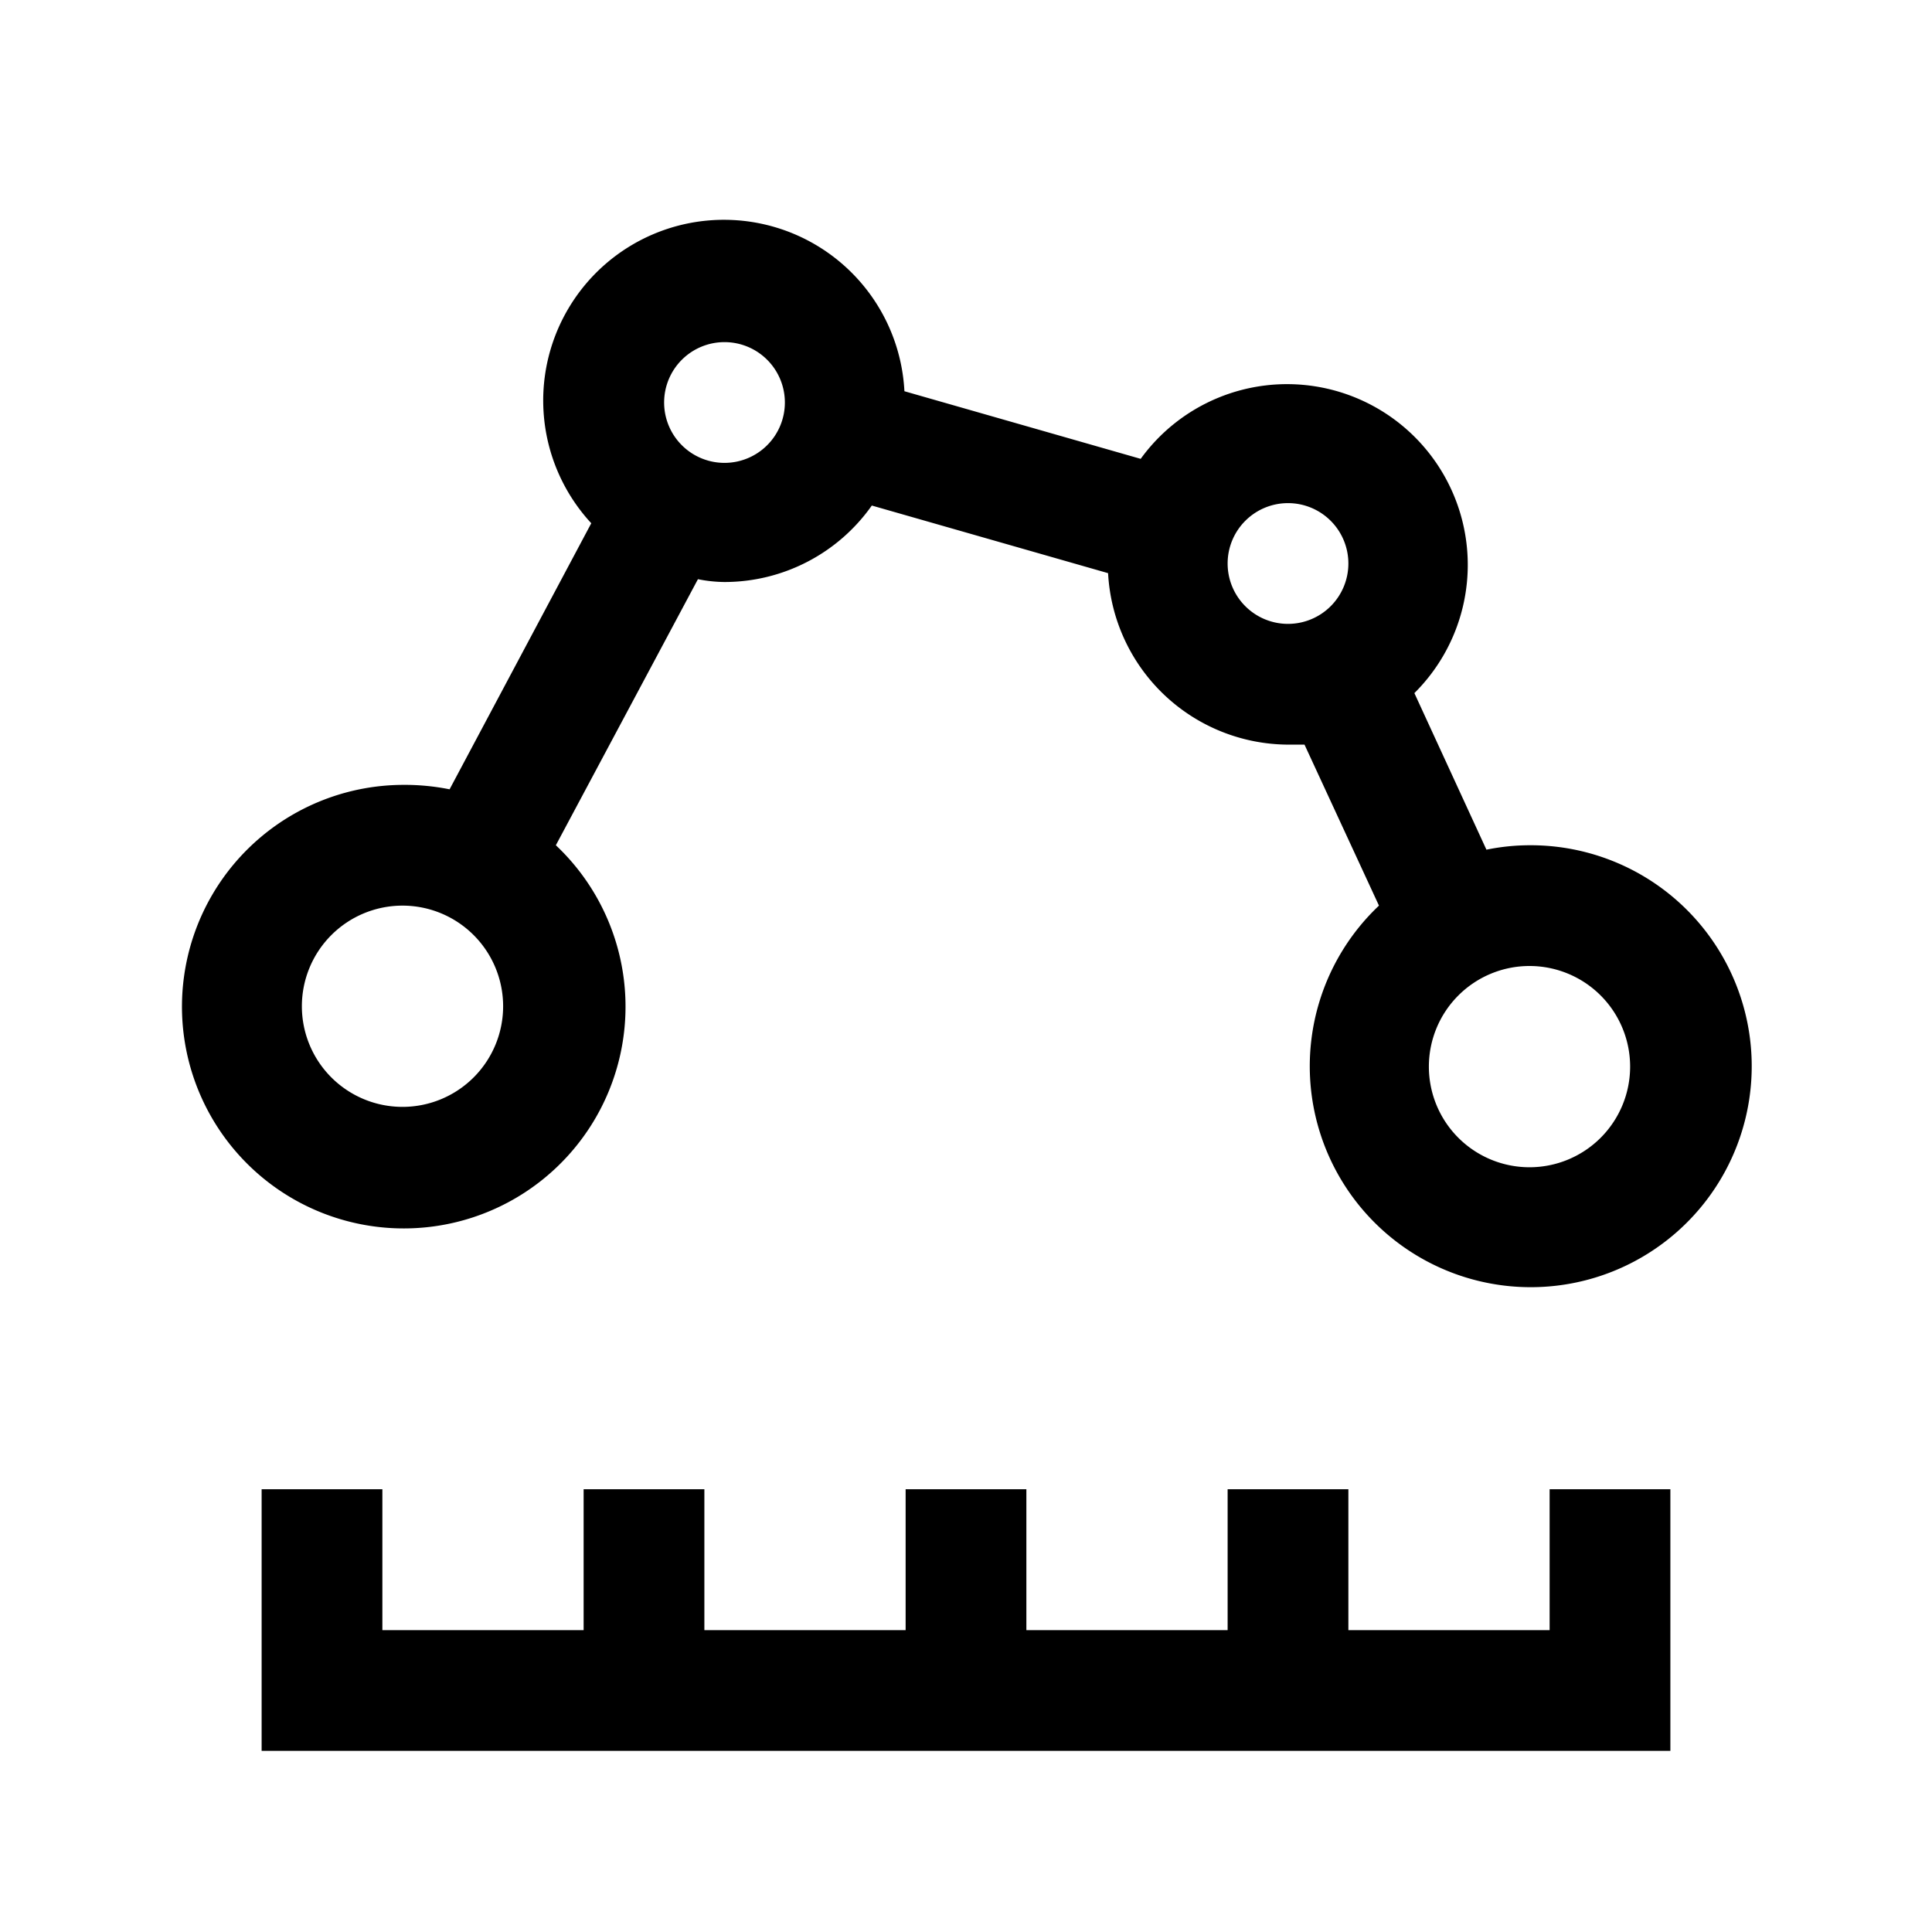
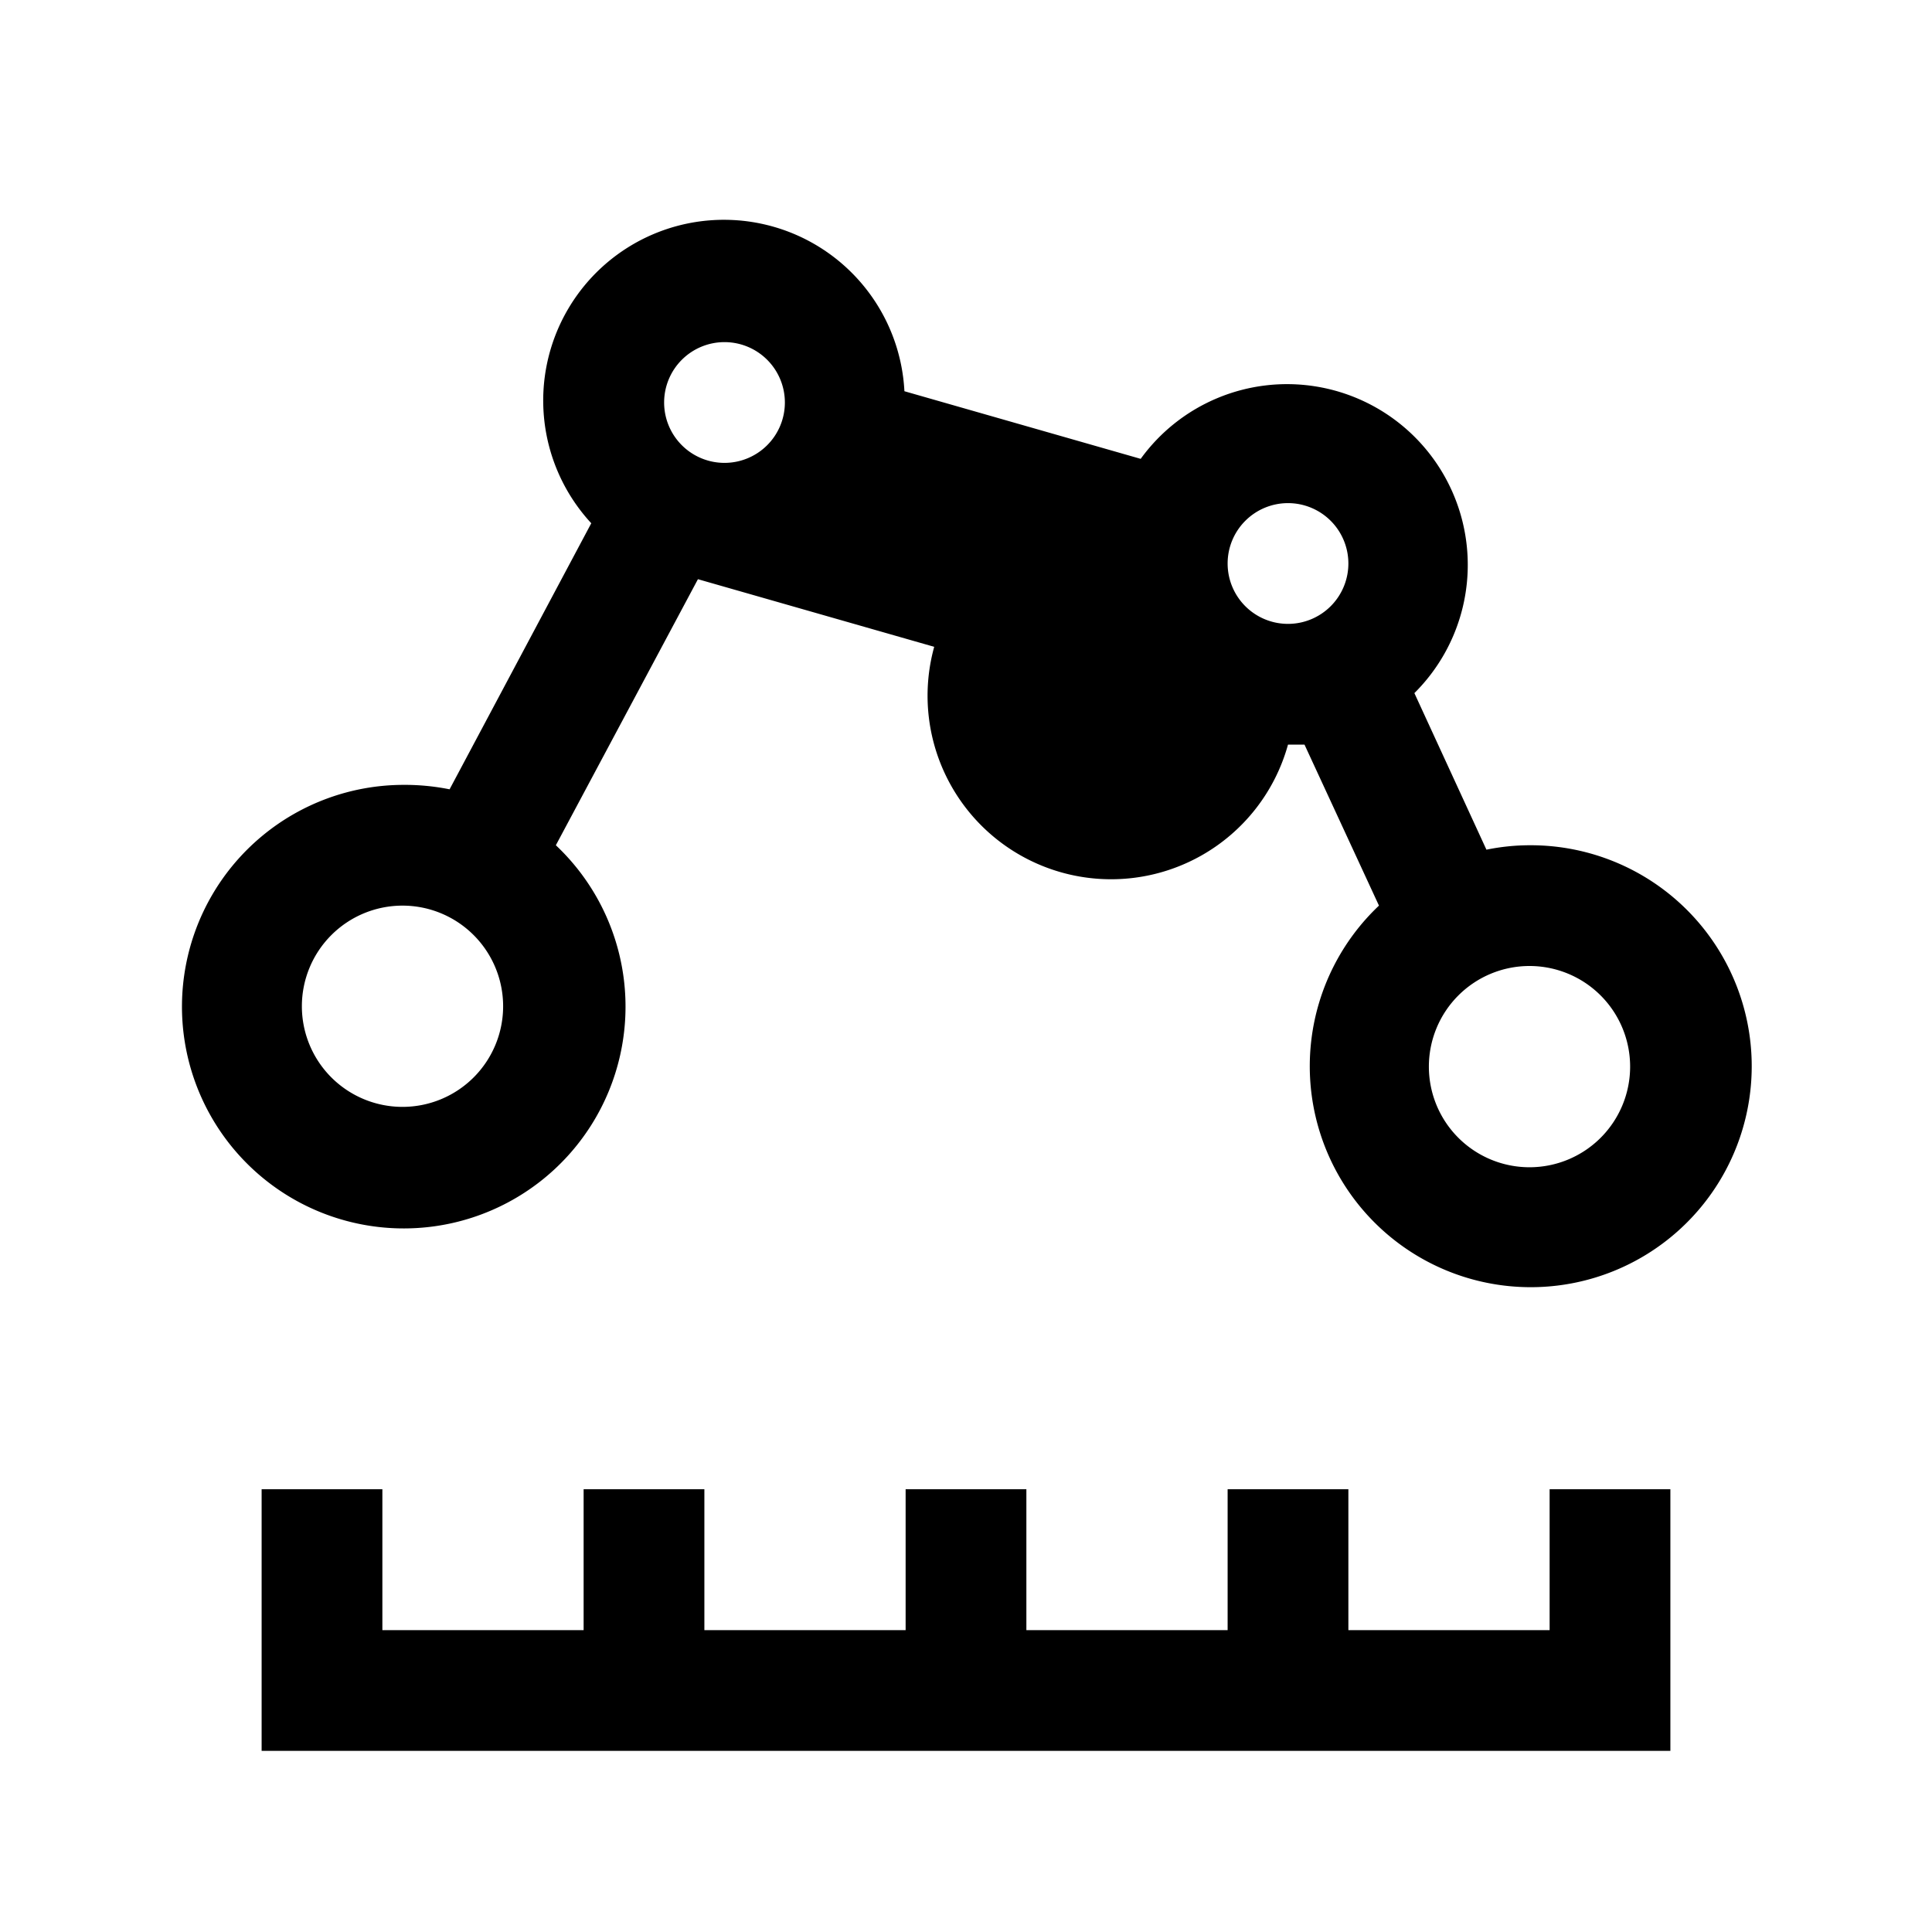
<svg xmlns="http://www.w3.org/2000/svg" data-name="Слой 1" viewBox="0 0 48 48">
-   <path d="M38 21a5.39 5.39 0 0 0-1.07.11l-1.79-3.89a4.49 4.49 0 1 0-6.8-5.82l-5.87-1.68A4.49 4.49 0 1 0 14.69 13l-3.52 6.61A5.67 5.67 0 0 0 10 19.5a5.51 5.51 0 1 0 3.81 1.5l3.53-6.61a3.51 3.51 0 0 0 .66.07 4.48 4.48 0 0 0 3.66-1.9l5.87 1.68A4.5 4.5 0 0 0 32 18.5h.41l1.85 4A5.49 5.49 0 1 0 38 21Zm-28 6.5a2.5 2.5 0 1 1 2.5-2.5 2.5 2.5 0 0 1-2.5 2.5Zm8-16a1.5 1.5 0 1 1 1.5-1.5 1.5 1.5 0 0 1-1.5 1.5ZM30.5 14a1.5 1.5 0 1 1 1.5 1.5 1.5 1.5 0 0 1-1.5-1.5ZM38 29a2.5 2.5 0 1 1 2.5-2.5A2.5 2.5 0 0 1 38 29Zm.5 11.5h-5V37h-3v3.5h-5V37h-3v3.5h-5V37h-3v3.5h-5V37h-3v6.5h35V37h-3v3.5z" />
+   <path d="M38 21a5.39 5.39 0 0 0-1.07.11l-1.79-3.89a4.49 4.49 0 1 0-6.8-5.82l-5.87-1.68A4.49 4.49 0 1 0 14.69 13l-3.52 6.61A5.67 5.67 0 0 0 10 19.5a5.51 5.51 0 1 0 3.81 1.5l3.53-6.61l5.87 1.68A4.5 4.5 0 0 0 32 18.5h.41l1.85 4A5.49 5.49 0 1 0 38 21Zm-28 6.5a2.5 2.5 0 1 1 2.5-2.5 2.5 2.5 0 0 1-2.5 2.5Zm8-16a1.5 1.5 0 1 1 1.5-1.5 1.5 1.5 0 0 1-1.5 1.5ZM30.5 14a1.5 1.5 0 1 1 1.5 1.5 1.5 1.5 0 0 1-1.5-1.5ZM38 29a2.5 2.5 0 1 1 2.5-2.5A2.5 2.5 0 0 1 38 29Zm.5 11.5h-5V37h-3v3.5h-5V37h-3v3.5h-5V37h-3v3.5h-5V37h-3v6.5h35V37h-3v3.5z" />
</svg>